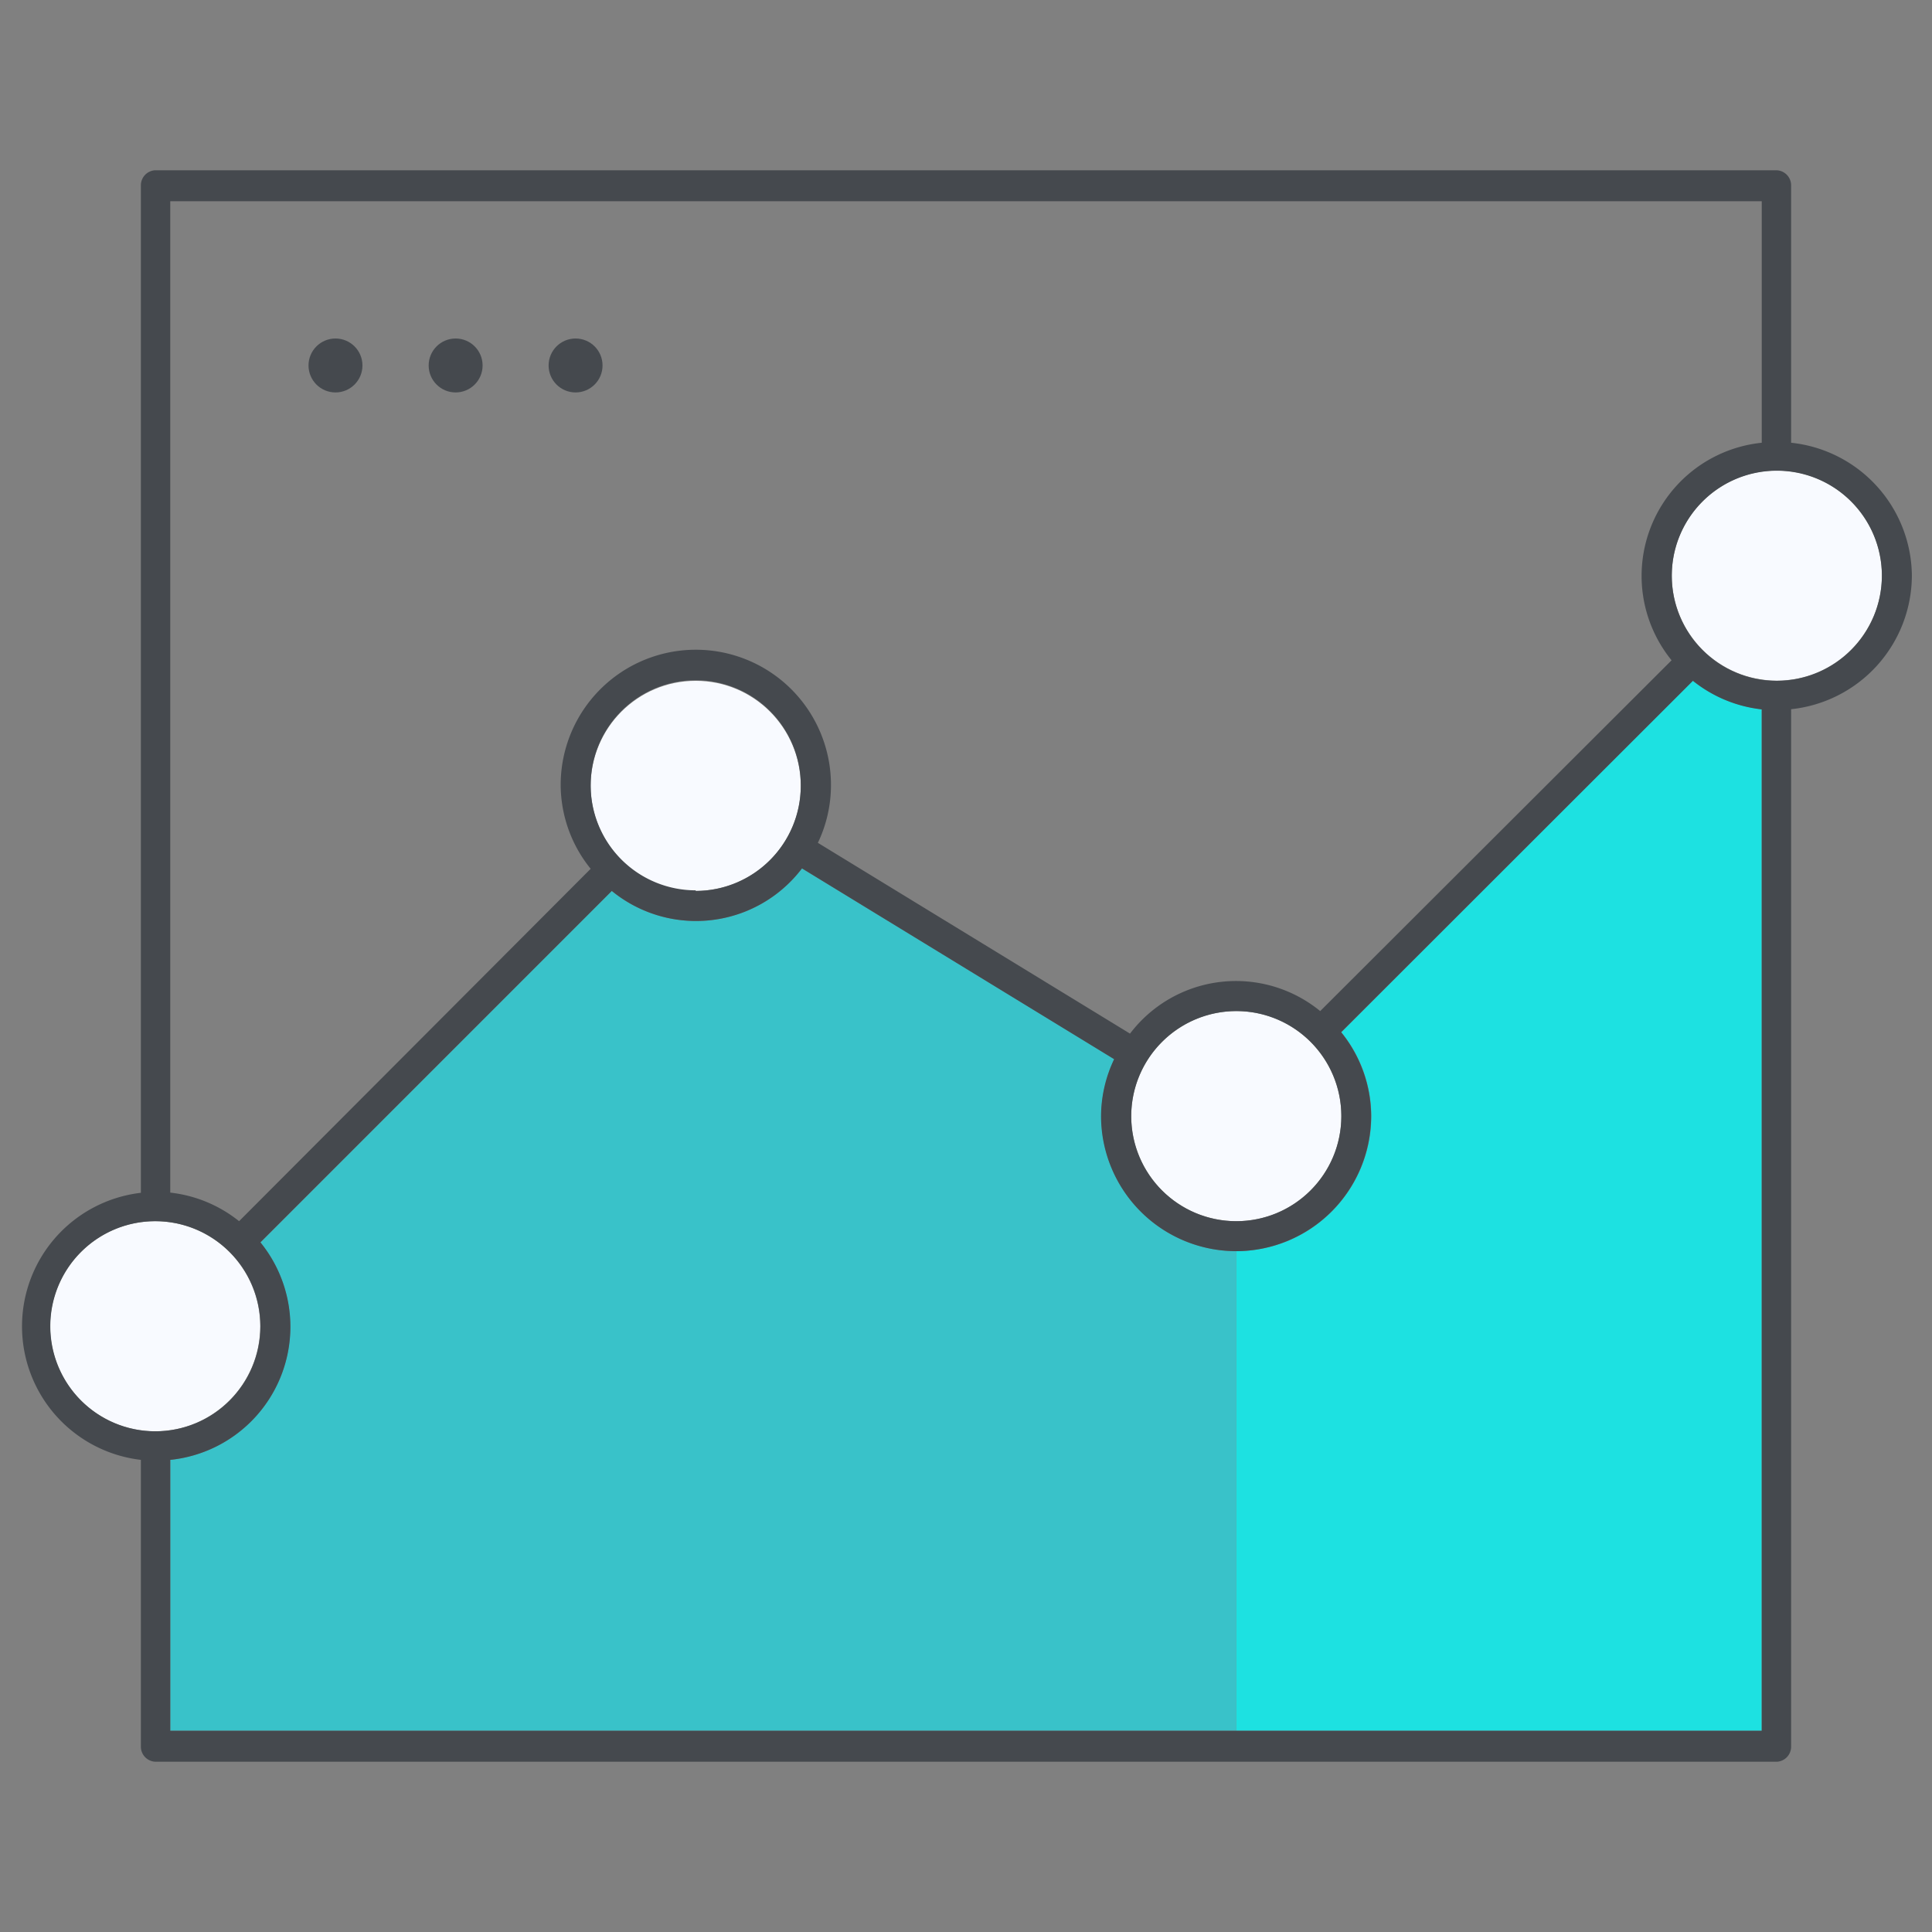
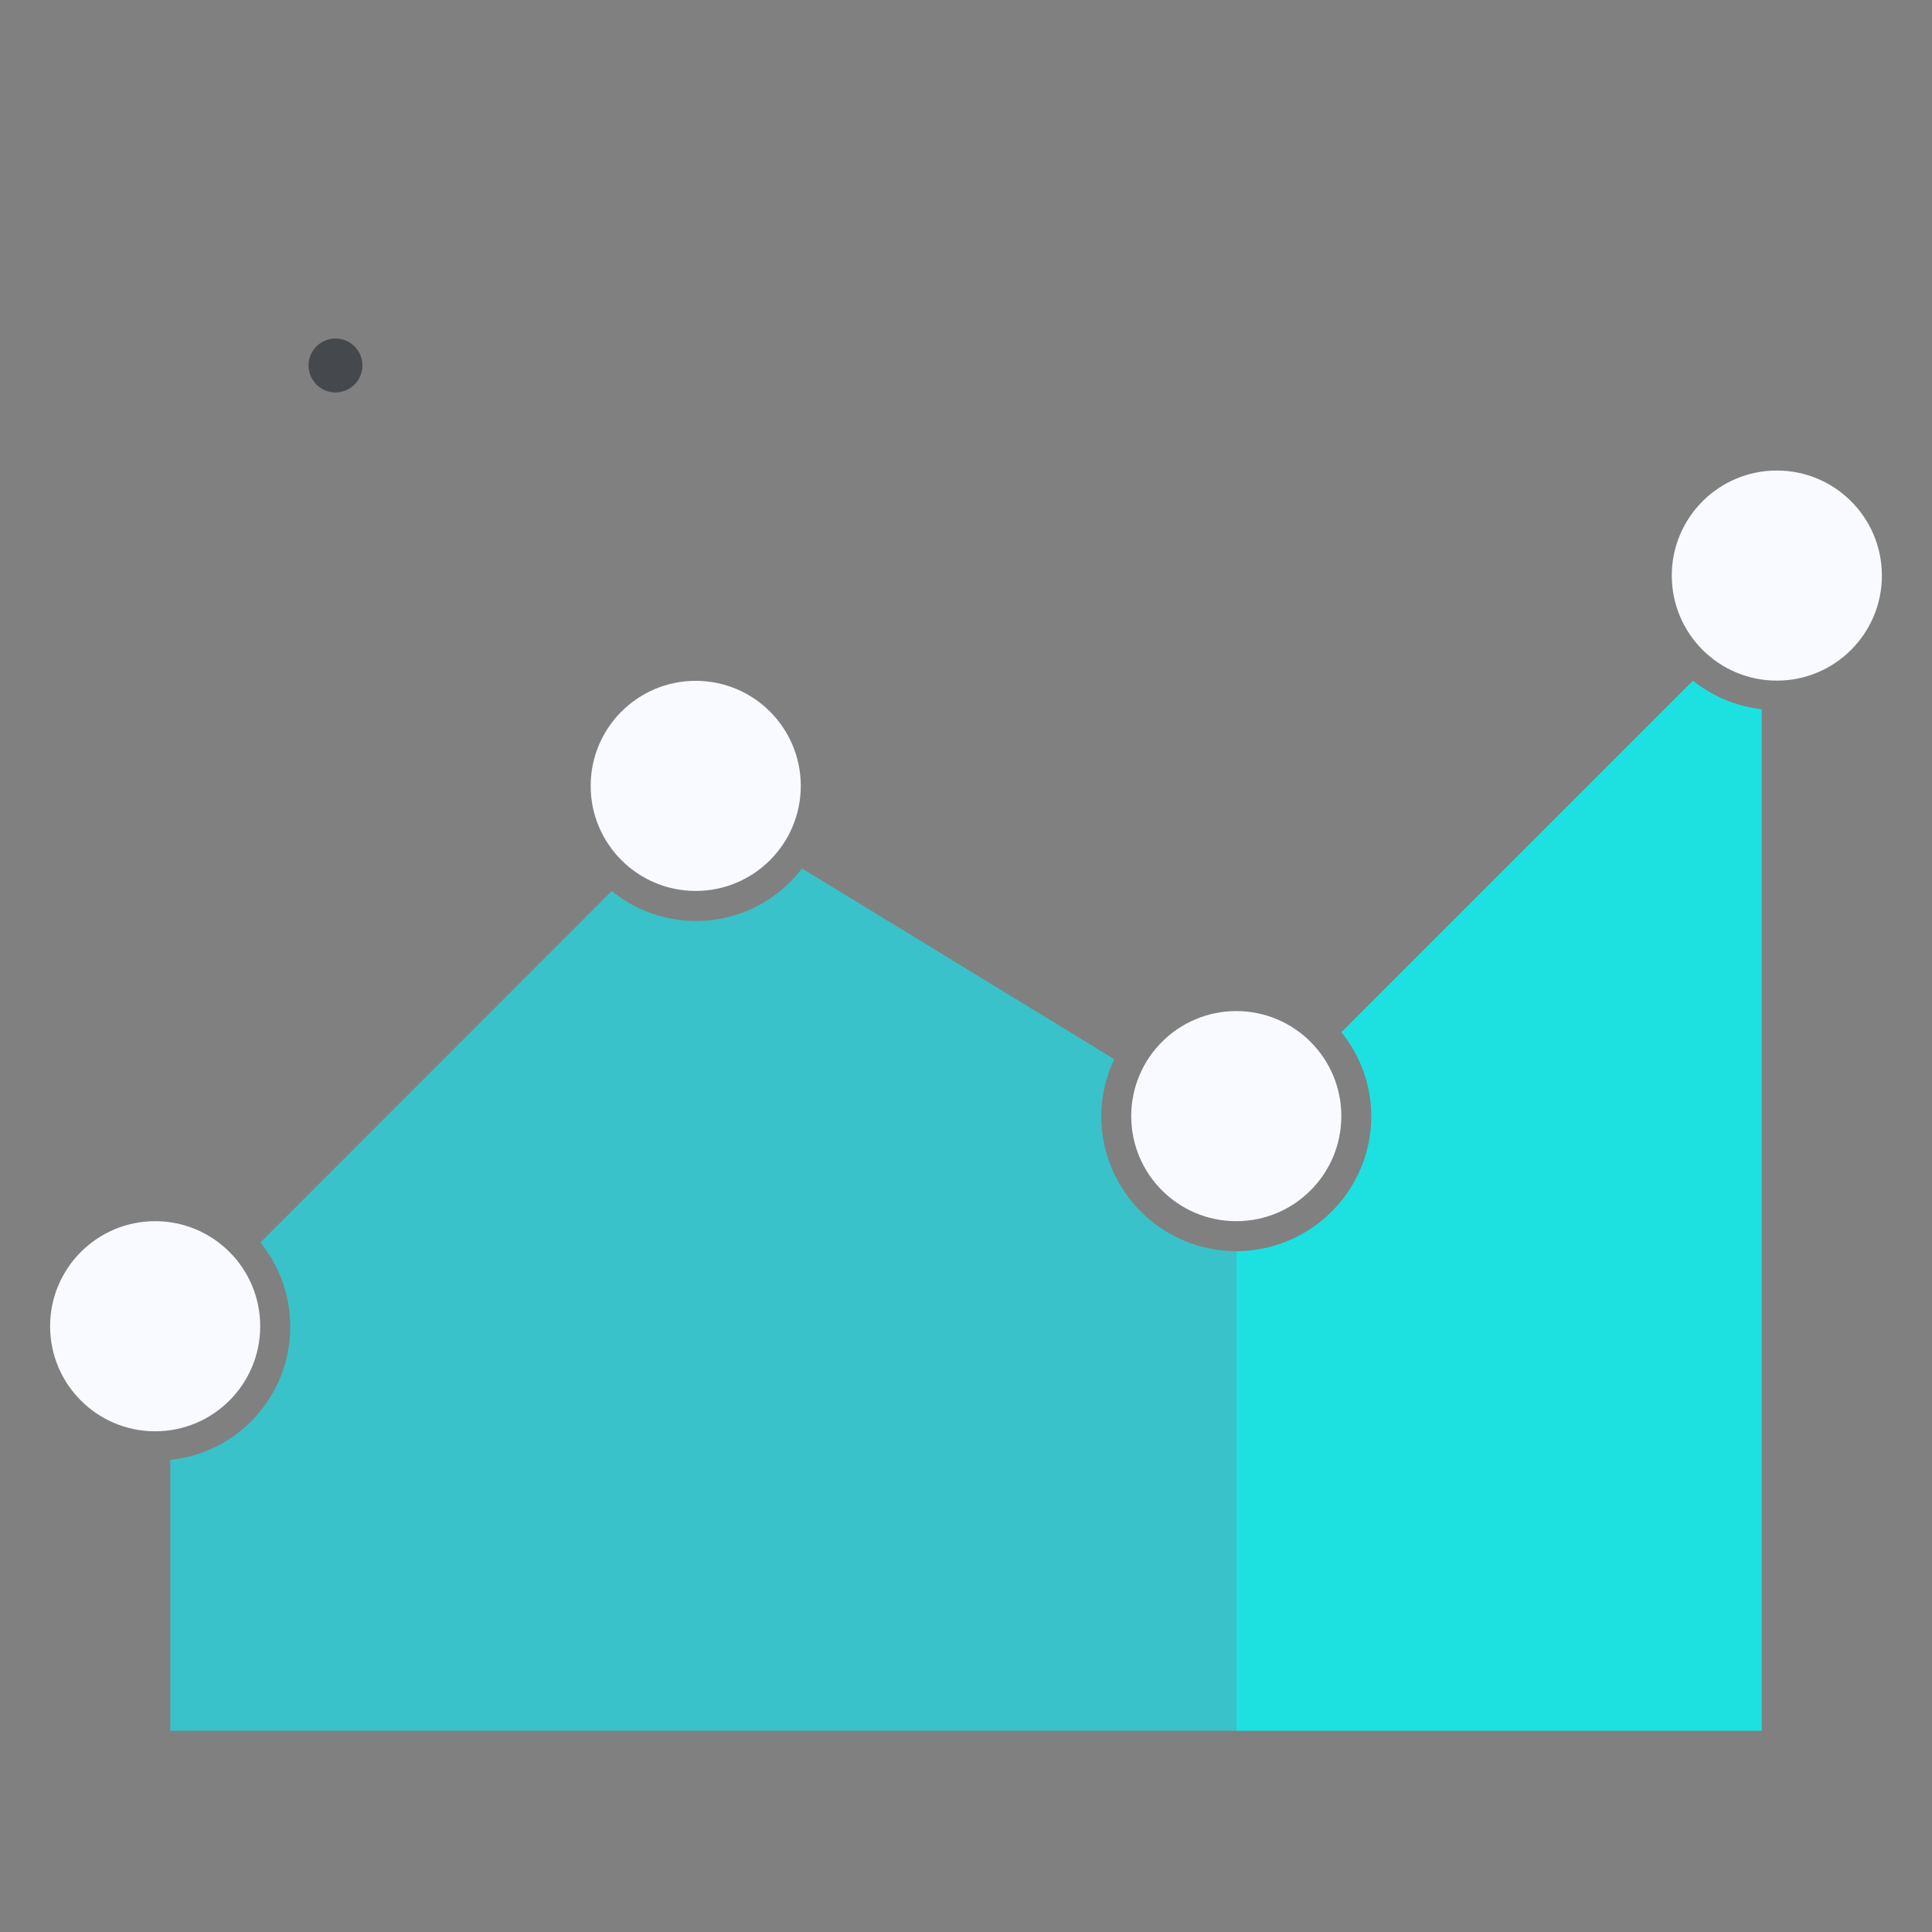
<svg xmlns="http://www.w3.org/2000/svg" id="Layer_1" data-name="Layer 1" viewBox="0 0 96 96">
  <rect x="0" y="0" width="96" height="96" fill="#808080" stroke="none" />
  <defs>
    <style>.cls-1{fill:none;}.cls-2{fill:#39c2c9;}.cls-3{fill:#1de1e1;}.cls-4{fill:#f8faff;}.cls-5{fill:#45494e;}</style>
  </defs>
  <title>mktg-icon--chart</title>
  <path class="cls-1" d="M11.88,60.68L29.35,43.22A6.65,6.65,0,0,1,27.86,39a6.71,6.71,0,1,1,13.43,0,6.64,6.64,0,0,1-.65,2.83l15.51,9.48a6.61,6.61,0,0,1,9.45-1.12L83.06,32.77A6.65,6.65,0,0,1,87.54,22V10H8.46V59.27A6.64,6.64,0,0,1,11.88,60.68Z" />
  <path class="cls-2" d="M61.43,86V62.17h0a6.72,6.72,0,0,1-6.71-6.71,6.64,6.64,0,0,1,.65-2.83L39.85,43.15a6.61,6.61,0,0,1-9.45,1.12L12.94,61.74A6.65,6.65,0,0,1,8.46,72.54V86h53Z" />
  <path class="cls-3" d="M87.54,86V35.24a6.64,6.64,0,0,1-3.42-1.42L66.65,51.29a6.65,6.65,0,0,1,1.49,4.17,6.72,6.72,0,0,1-6.71,6.71V86H87.54Z" />
  <circle class="cls-4" cx="7.71" cy="65.9" r="5.22" />
  <circle class="cls-4" cx="34.57" cy="39.05" r="5.22" />
  <circle class="cls-4" cx="61.43" cy="55.46" r="5.22" />
  <circle class="cls-4" cx="88.29" cy="28.6" r="5.22" />
-   <path class="cls-5" d="M95,28.6A6.7,6.7,0,0,0,89,22V9.21a0.75,0.75,0,0,0-.75-0.75H7.71A0.75,0.75,0,0,0,7,9.21V59.27A6.68,6.68,0,0,0,7,72.54V86.79a0.75,0.75,0,0,0,.75.75H88.29A0.75,0.75,0,0,0,89,86.79V35.24A6.7,6.7,0,0,0,95,28.6ZM61.43,50.24a5.22,5.22,0,1,1-5.22,5.22A5.23,5.23,0,0,1,61.43,50.24Zm-26.86-6A5.22,5.22,0,1,1,39.79,39,5.23,5.23,0,0,1,34.57,44.27ZM12.94,65.9a5.22,5.22,0,1,1-5.22-5.22A5.23,5.23,0,0,1,12.94,65.9ZM8.46,72.54a6.65,6.65,0,0,0,4.48-10.81L30.4,44.27a6.61,6.61,0,0,0,9.45-1.12l15.51,9.48a6.64,6.64,0,0,0-.65,2.83,6.72,6.72,0,0,0,6.71,6.71h0a6.72,6.72,0,0,0,6.71-6.71,6.65,6.65,0,0,0-1.49-4.17L84.12,33.83a6.64,6.64,0,0,0,3.42,1.42V86H8.46V72.54ZM88.29,33.83a5.22,5.22,0,1,1,5.22-5.22A5.23,5.23,0,0,1,88.29,33.83ZM87.54,10V22a6.65,6.65,0,0,0-4.48,10.81L65.6,50.24a6.61,6.61,0,0,0-9.45,1.12L40.64,41.88A6.64,6.64,0,0,0,41.29,39a6.71,6.71,0,1,0-13.43,0,6.65,6.65,0,0,0,1.49,4.17L11.88,60.68a6.64,6.64,0,0,0-3.42-1.42V10H87.54Z" />
  <circle class="cls-5" cx="16.67" cy="18.16" r="1.34" />
-   <circle class="cls-5" cx="22.64" cy="18.16" r="1.34" />
-   <circle class="cls-5" cx="28.6" cy="18.16" r="1.34" />
</svg>